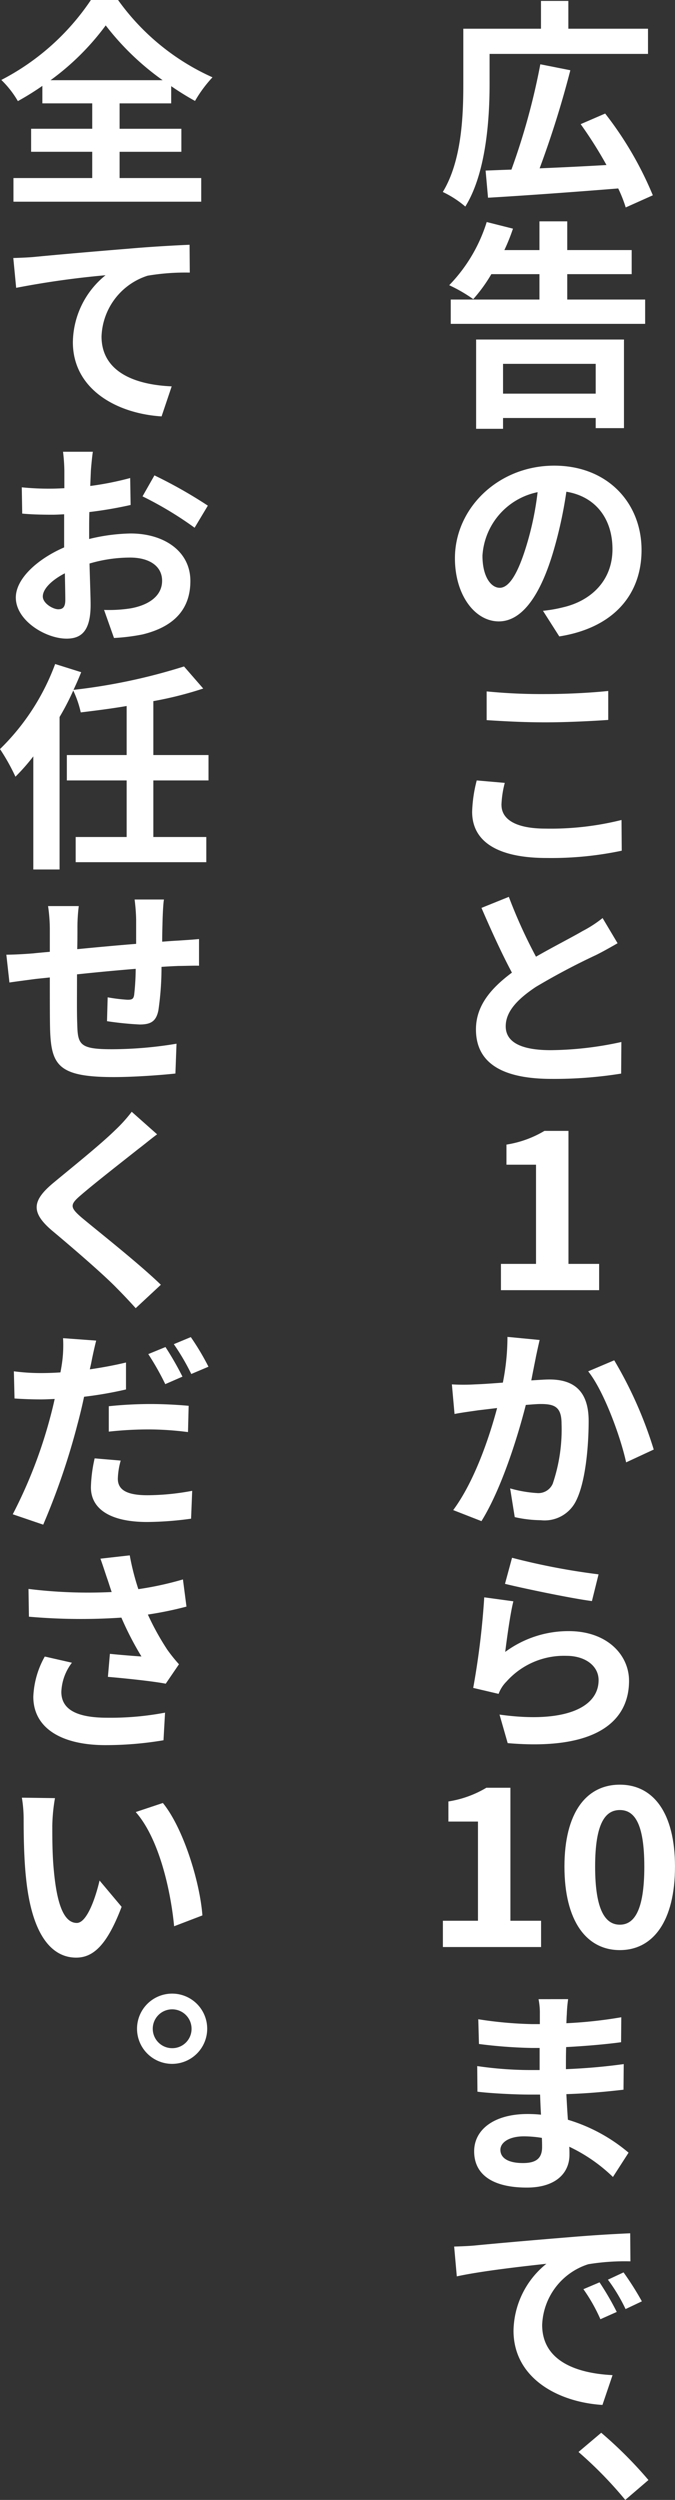
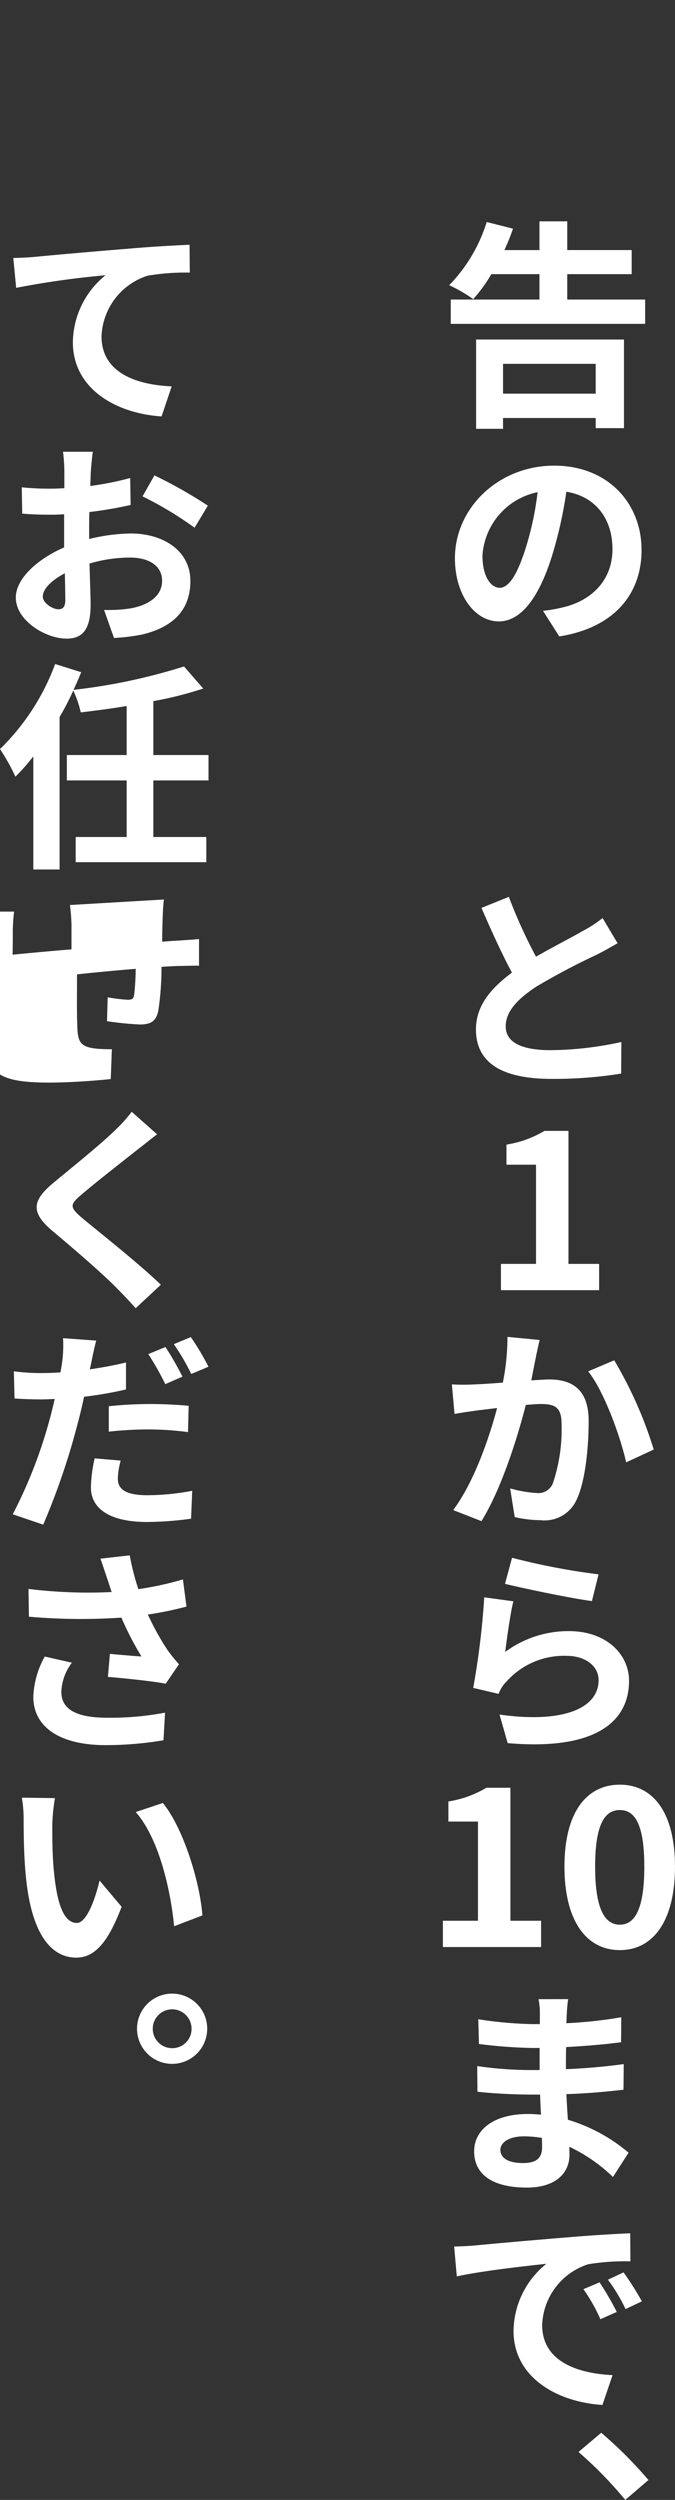
<svg xmlns="http://www.w3.org/2000/svg" width="73.426" height="271.609" viewBox="0 0 73.426 271.609">
  <rect x="0" y="0" width="73.426" height="271.609" fill="#333333" stroke="none" />
  <defs>
    <clipPath id="a">
      <path data-name="長方形 24278" fill="none" d="M0 0h73.426v271.609H0z" />
    </clipPath>
  </defs>
  <g data-name="グループ 13664" clip-path="url(#a)" fill="#fff">
-     <path data-name="パス 46403" d="M53.256 9.169c0 3.792-.384 9.649-2.64 13.273a11.012 11.012 0 0 0-2.448-1.584c2.064-3.384 2.231-8.3 2.231-11.689V3.121h8.449V.1h2.977v3.021h8.664v2.735H53.256Zm14.809 13.369a14.617 14.617 0 0 0-.816-2.064c-5.064.408-10.441.792-14.161 1.008l-.264-2.952c.84-.024 1.776-.073 2.808-.1a73.513 73.513 0 0 0 3.144-11.445l3.265.648A107.429 107.429 0 0 1 58.7 18.289c2.28-.095 4.8-.215 7.273-.359a45.013 45.013 0 0 0-2.808-4.441l2.664-1.152a38.1 38.1 0 0 1 5.185 8.881Z" />
    <path data-name="パス 46404" d="M70.178 32.545v2.64H49.032v-2.64h9.649v-2.76h-5.233A16.851 16.851 0 0 1 51.48 32.5a16.508 16.508 0 0 0-2.616-1.512 17.163 17.163 0 0 0 4.08-6.865l2.856.72a21.045 21.045 0 0 1-.936 2.329h3.817v-3.124h3.024v3.121h7.008v2.616h-7.008v2.76Zm-18.386 4.344h16.082v9.625H64.8v-1.1H54.72v1.176h-2.928Zm2.928 5.881H64.8v-3.24H54.72Z" />
    <path data-name="パス 46405" d="m60.84 69.146-1.775-2.784a15.023 15.023 0 0 0 2.208-.385c2.976-.695 5.352-2.856 5.352-6.312 0-3.264-1.8-5.713-5.016-6.241a46.7 46.7 0 0 1-1.393 6.409c-1.392 4.752-3.384 7.68-5.952 7.68-2.616 0-4.777-2.88-4.777-6.864 0-5.425 4.705-10.057 10.8-10.057 5.808 0 9.5 4.056 9.5 9.169 0 4.824-3.025 8.449-8.954 9.385m-6.48-5.281c1.008 0 1.968-1.464 2.928-4.632a33.062 33.062 0 0 0 1.2-5.761 7.524 7.524 0 0 0-6 6.889c0 2.352.96 3.5 1.872 3.5" />
-     <path data-name="パス 46406" d="M54.552 87.457c0 1.489 1.417 2.569 4.8 2.569a31.8 31.8 0 0 0 8.256-.937l.024 3.337a37.113 37.113 0 0 1-8.16.792c-5.377 0-8.113-1.8-8.113-5.017a15.113 15.113 0 0 1 .5-3.408l3.049.264a10.923 10.923 0 0 0-.361 2.4m4.8-12.049c2.328 0 5.016-.144 6.816-.336v3.145c-1.632.119-4.56.263-6.792.263-2.472 0-4.513-.119-6.433-.239V75.12a60.821 60.821 0 0 0 6.409.288" />
    <path data-name="パス 46407" d="M58.3 103.945c1.92-1.1 3.96-2.136 5.064-2.784a13.275 13.275 0 0 0 2.185-1.416l1.631 2.736c-.719.408-1.463.84-2.328 1.272a74.049 74.049 0 0 0-6.576 3.48c-1.944 1.3-3.265 2.641-3.265 4.273 0 1.7 1.633 2.592 4.9 2.592a37.031 37.031 0 0 0 7.681-.888l-.024 3.432a45.761 45.761 0 0 1-7.561.576c-4.681 0-8.233-1.3-8.233-5.377 0-2.592 1.656-4.488 3.913-6.168-1.08-2.016-2.233-4.536-3.313-7.033l2.976-1.2a54.518 54.518 0 0 0 2.953 6.5" />
    <path data-name="パス 46408" d="M54.492 137.318h3.816v-10.777h-3.216v-2.184a11.533 11.533 0 0 0 4.129-1.488h2.616v14.449h3.336v2.856H54.492Z" />
    <path data-name="パス 46409" d="M58.273 147.552c-.144.7-.312 1.56-.48 2.424.792-.048 1.488-.1 1.968-.1 2.5 0 4.272 1.1 4.272 4.513 0 2.736-.336 6.576-1.344 8.617a3.805 3.805 0 0 1-3.864 2.16 13.456 13.456 0 0 1-2.832-.336l-.5-3.121a13.5 13.5 0 0 0 2.88.505 1.712 1.712 0 0 0 1.752-1.009 18.289 18.289 0 0 0 .96-6.528c0-1.848-.792-2.136-2.28-2.136-.384 0-.936.048-1.608.1-.912 3.577-2.664 9.145-4.825 12.626l-3.072-1.2c2.3-3.1 3.913-7.849 4.776-11.089-.839.1-1.583.192-2.016.24-.671.1-1.92.264-2.616.408l-.288-3.217a22.087 22.087 0 0 0 2.521 0c.719-.023 1.848-.1 3.024-.191a25.531 25.531 0 0 0 .5-4.969l3.5.336a73.957 73.957 0 0 0-.432 1.968m12.841 9.937-3 1.392c-.624-2.856-2.448-7.8-4.128-9.889l2.832-1.2a44.634 44.634 0 0 1 4.3 9.7" />
    <path data-name="パス 46410" d="M54.96 179.474a11.558 11.558 0 0 1 6.913-2.257c4.152 0 6.553 2.569 6.553 5.4 0 4.3-3.433 7.609-13.2 6.768l-.888-3.1c7.057.985 10.777-.744 10.777-3.744 0-1.536-1.44-2.64-3.5-2.64a8.379 8.379 0 0 0-6.515 2.789 3.73 3.73 0 0 0-.864 1.344l-2.76-.648a85.609 85.609 0 0 0 1.2-9.841l3.168.432c-.336 1.3-.72 4.153-.888 5.5m10.153-8.425-.72 2.9c-2.376-.312-7.609-1.416-9.457-1.872l.768-2.832a73.527 73.527 0 0 0 9.409 1.8" />
    <path data-name="パス 46411" d="M61.8 217.2a15.247 15.247 0 0 0-.144 1.657c-.025.239-.025.576-.048.96a48.491 48.491 0 0 0 5.976-.648l-.024 2.712c-1.584.216-3.72.408-5.976.528-.024.84-.024 1.68-.024 2.4 2.4-.1 4.368-.288 6.288-.552l-.024 2.784c-2.136.24-3.96.408-6.216.48.048.888.1 1.848.167 2.784a18.337 18.337 0 0 1 6.6 3.577l-1.7 2.64a17.718 17.718 0 0 0-4.752-3.288c.023.312.023.624.023.864 0 2.016-1.511 3.576-4.632 3.576-3.768 0-5.736-1.44-5.736-3.936 0-2.376 2.184-4.057 5.808-4.057a14.3 14.3 0 0 1 1.464.073c-.048-.721-.072-1.465-.1-2.185h-1.222c-1.368 0-4.032-.12-5.592-.312l-.024-2.784a40.531 40.531 0 0 0 5.664.432H58.7v-2.4h-.84a52.543 52.543 0 0 1-5.76-.432l-.072-2.688a42.766 42.766 0 0 0 5.808.528h.889v-1.1a7.363 7.363 0 0 0-.144-1.608Zm-4.92 17.81c1.272 0 2.088-.384 2.088-1.728 0-.24 0-.6-.024-1.008a12.61 12.61 0 0 0-1.944-.168c-1.632 0-2.568.672-2.568 1.464 0 .888.84 1.44 2.448 1.44" />
    <path data-name="パス 46412" d="M51.7 243.961c1.969-.192 6-.553 10.153-.888a162.48 162.48 0 0 1 6.7-.433l.024 3.049a24.548 24.548 0 0 0-4.585.312 7.2 7.2 0 0 0-5.016 6.6c0 3.865 3.648 5.257 7.657 5.449l-1.1 3.24c-4.921-.312-9.673-2.976-9.673-8.065a9.511 9.511 0 0 1 3.576-7.272c-2.208.24-7.009.768-9.745 1.368l-.288-3.24c.912-.024 1.848-.072 2.3-.12m15.386 7.224-1.777.792a18.393 18.393 0 0 0-1.848-3.264l1.753-.744a30.567 30.567 0 0 1 1.872 3.216m2.736-1.152-1.776.84a18.75 18.75 0 0 0-1.92-3.192l1.7-.792a31.8 31.8 0 0 1 1.992 3.144" />
    <path data-name="パス 46413" d="m62.929 266.4 2.472-2.088a45.1 45.1 0 0 1 5.136 5.136l-2.52 2.16a43.584 43.584 0 0 0-5.088-5.208" />
-     <path data-name="パス 46414" d="M13.009 19.346h8.88v2.568H1.464v-2.568h8.569V16.49H3.385v-2.5h6.648v-2.76H4.609v-1.9a30.574 30.574 0 0 1-2.665 1.656 10.509 10.509 0 0 0-1.8-2.3A26.192 26.192 0 0 0 9.889 0h2.952a25.368 25.368 0 0 0 10.273 8.4 13.906 13.906 0 0 0-1.9 2.568 30.426 30.426 0 0 1-2.592-1.608v1.872h-5.613v2.76h6.72v2.5h-6.72ZM17.69 8.713A28.933 28.933 0 0 1 11.5 2.76a27.629 27.629 0 0 1-6 5.953Z" />
    <path data-name="パス 46415" d="M3.744 27.913c1.968-.192 6-.552 10.177-.888 2.424-.216 5.04-.36 6.7-.432l.023 3.024a24.571 24.571 0 0 0-4.584.336 7.2 7.2 0 0 0-5.016 6.6c0 3.864 3.648 5.256 7.632 5.424l-1.1 3.264c-4.92-.312-9.649-2.976-9.649-8.064a9.5 9.5 0 0 1 3.553-7.273 96.128 96.128 0 0 0-9.721 1.368l-.312-3.24c.912-.024 1.848-.072 2.3-.12" />
    <path data-name="パス 46416" d="M10.1 49.081c-.072.432-.168 1.44-.216 2.064L9.817 52.8a33.1 33.1 0 0 0 4.344-.864l.048 2.928a44.624 44.624 0 0 1-4.489.768c-.023.7-.023 1.416-.023 2.088v.841a20.272 20.272 0 0 1 4.512-.6c3.624 0 6.5 1.921 6.5 5.161 0 2.784-1.464 4.9-5.208 5.808a21.5 21.5 0 0 1-3.1.385l-1.08-3.049a15.26 15.26 0 0 0 2.881-.168c1.9-.336 3.432-1.3 3.432-3 0-1.608-1.416-2.52-3.48-2.52a15.616 15.616 0 0 0-4.417.648c.048 1.848.12 3.672.12 4.488 0 2.9-1.056 3.672-2.616 3.672-2.28 0-5.52-1.967-5.52-4.464 0-2.064 2.376-4.2 5.256-5.448v-3.6c-.456.025-.888.048-1.272.048-1.56 0-2.472-.048-3.288-.12l-.048-2.856a28.911 28.911 0 0 0 3.24.144c.432 0 .888-.024 1.392-.048v-1.873a19.02 19.02 0 0 0-.144-2.088ZM6.36 66.194c.432 0 .744-.192.744-1.008 0-.6-.024-1.656-.048-2.9-1.44.744-2.4 1.7-2.4 2.52 0 .744 1.1 1.392 1.7 1.392M16.8 51.649a50.64 50.64 0 0 1 5.809 3.288l-1.441 2.4a38.587 38.587 0 0 0-5.664-3.408Z" />
    <path data-name="パス 46417" d="M16.681 84.793v6.145h5.761v2.736H8.232v-2.736h5.545v-6.145H7.272v-2.76h6.505v-5.328c-1.68.288-3.385.5-4.992.695a11.217 11.217 0 0 0-.816-2.376A27.465 27.465 0 0 1 6.48 77.9v16.566H3.624V82.177a22.365 22.365 0 0 1-1.944 2.208 22.314 22.314 0 0 0-1.68-3 24.983 24.983 0 0 0 6-9.241l2.832.888a33.279 33.279 0 0 1-.839 1.92 63.159 63.159 0 0 0 12.024-2.544l2.089 2.4a39.8 39.8 0 0 1-5.425 1.368v5.857h6v2.76Z" />
-     <path data-name="パス 46418" d="M17.833 97.728c-.072.384-.12 1.417-.143 2.041-.024.912-.048 1.775-.048 2.543.623-.047 1.223-.095 1.751-.119.673-.048 1.585-.1 2.256-.169v2.9c-.384-.024-1.632.024-2.256.024-.5.024-1.128.048-1.824.1a32.355 32.355 0 0 1-.336 4.7c-.24 1.248-.864 1.56-2.04 1.56a35.249 35.249 0 0 1-3.552-.359l.071-2.593a18.038 18.038 0 0 0 2.161.264c.481 0 .648-.072.721-.528a26.654 26.654 0 0 0 .167-2.832c-2.065.168-4.369.384-6.384.6 0 2.16-.025 4.321.024 5.328.047 2.305.24 2.808 3.767 2.808a43.315 43.315 0 0 0 7.033-.6l-.12 3.241c-1.56.168-4.463.384-6.7.384-6.1 0-6.84-1.3-6.937-5.377-.024-1.008-.024-3.264-.024-5.448-.648.072-1.176.12-1.584.168-.744.1-2.208.288-2.809.384l-.336-3.024c.673 0 1.753-.048 2.953-.144.408-.048 1.033-.1 1.776-.169v-2.352a17.516 17.516 0 0 0-.191-2.616h3.339a18.416 18.416 0 0 0-.144 2.448c0 .528 0 1.321-.023 2.233 1.991-.193 4.272-.408 6.408-.576v-2.66a19.777 19.777 0 0 0-.167-2.16Z" />
+     <path data-name="パス 46418" d="M17.833 97.728c-.072.384-.12 1.417-.143 2.041-.024.912-.048 1.775-.048 2.543.623-.047 1.223-.095 1.751-.119.673-.048 1.585-.1 2.256-.169v2.9c-.384-.024-1.632.024-2.256.024-.5.024-1.128.048-1.824.1a32.355 32.355 0 0 1-.336 4.7c-.24 1.248-.864 1.56-2.04 1.56a35.249 35.249 0 0 1-3.552-.359l.071-2.593a18.038 18.038 0 0 0 2.161.264c.481 0 .648-.072.721-.528a26.654 26.654 0 0 0 .167-2.832c-2.065.168-4.369.384-6.384.6 0 2.16-.025 4.321.024 5.328.047 2.305.24 2.808 3.767 2.808l-.12 3.241c-1.56.168-4.463.384-6.7.384-6.1 0-6.84-1.3-6.937-5.377-.024-1.008-.024-3.264-.024-5.448-.648.072-1.176.12-1.584.168-.744.1-2.208.288-2.809.384l-.336-3.024c.673 0 1.753-.048 2.953-.144.408-.048 1.033-.1 1.776-.169v-2.352a17.516 17.516 0 0 0-.191-2.616h3.339a18.416 18.416 0 0 0-.144 2.448c0 .528 0 1.321-.023 2.233 1.991-.193 4.272-.408 6.408-.576v-2.66a19.777 19.777 0 0 0-.167-2.16Z" />
    <path data-name="パス 46419" d="M15.025 124.849c-1.512 1.2-4.632 3.624-6.192 4.968-1.248 1.056-1.248 1.344.024 2.449 1.776 1.488 6.24 4.992 8.641 7.32l-2.737 2.544a59.716 59.716 0 0 0-2.064-2.184c-1.44-1.488-4.872-4.44-7.057-6.264-2.328-1.993-2.136-3.265.217-5.209 1.848-1.536 5.088-4.128 6.672-5.688a15.962 15.962 0 0 0 1.8-1.993l2.76 2.449c-.744.552-1.488 1.176-2.064 1.608" />
    <path data-name="パス 46420" d="M9.961 147.888c-.048.264-.12.552-.192.888 1.32-.192 2.64-.432 3.936-.744v2.928a41.858 41.858 0 0 1-4.56.793 55.05 55.05 0 0 1-.72 3A76.259 76.259 0 0 1 4.7 165.65l-3.312-1.128a51.562 51.562 0 0 0 4.081-10.561c.167-.624.335-1.3.48-1.969-.528.024-1.056.049-1.537.049a42.31 42.31 0 0 1-2.832-.1l-.071-2.953a22.337 22.337 0 0 0 2.928.192c.7 0 1.416-.024 2.136-.072.1-.5.168-.96.216-1.344a13.945 13.945 0 0 0 .072-2.376l3.6.264a46.426 46.426 0 0 0-.5 2.232m2.856 12.769c0 1.032.672 1.8 3.217 1.8a26.785 26.785 0 0 0 4.872-.48l-.12 3.027a36.364 36.364 0 0 1-4.776.36c-3.985 0-6.121-1.393-6.121-3.769a15.591 15.591 0 0 1 .408-3.144l2.832.24a8.09 8.09 0 0 0-.312 1.968m3.553-8.112c1.344 0 2.76.071 4.152.192l-.072 2.856a34.281 34.281 0 0 0-4.057-.288 39.666 39.666 0 0 0-4.56.24v-2.761a44.306 44.306 0 0 1 4.537-.239m3.48-2.977-1.872.816a29.2 29.2 0 0 0-1.848-3.264l1.87-.766a33.542 33.542 0 0 1 1.848 3.216m2.832-1.08-1.872.792a24.315 24.315 0 0 0-1.9-3.24l1.848-.768a27.637 27.637 0 0 1 1.92 3.216" />
    <path data-name="パス 46421" d="m10.921 169.345 3.192-.36a27.254 27.254 0 0 0 .936 3.672A35.151 35.151 0 0 0 19.9 171.6l.384 2.952a38.992 38.992 0 0 1-4.2.864 28.475 28.475 0 0 0 2.112 3.817 17.458 17.458 0 0 0 1.272 1.584l-1.44 2.112c-1.344-.264-4.32-.576-6.289-.744l.216-2.5c1.153.12 2.713.24 3.433.288a34.225 34.225 0 0 1-2.184-4.224 65.006 65.006 0 0 1-10.057-.1l-.047-3.016a52.934 52.934 0 0 0 9.049.336c-.193-.552-.336-1.032-.48-1.44-.193-.552-.456-1.392-.744-2.184m-4.253 14.473c0 1.968 1.776 2.808 4.993 2.808a31.7 31.7 0 0 0 6.288-.552l-.168 3a37.9 37.9 0 0 1-6.313.529c-4.824 0-7.848-1.872-7.848-5.257a9.631 9.631 0 0 1 1.248-4.368l2.952.672a5.536 5.536 0 0 0-1.152 3.168" />
    <path data-name="パス 46422" d="M5.689 198.241c0 1.512 0 3.288.168 4.992.312 3.385 1.007 5.689 2.5 5.689 1.1 0 2.04-2.736 2.472-4.608l2.4 2.856c-1.56 4.1-3.048 5.52-4.944 5.52-2.568 0-4.8-2.3-5.449-8.616-.239-2.16-.264-4.921-.264-6.361a14.23 14.23 0 0 0-.192-2.4l3.6.048a19 19 0 0 0-.288 2.88m16.321 9.865-3.072 1.176c-.36-3.792-1.609-9.505-4.177-12.409l2.953-.984c2.232 2.736 4.032 8.592 4.3 12.217" />
    <path data-name="パス 46423" d="M22.538 220.417a3.816 3.816 0 1 1-3.816-3.816 3.811 3.811 0 0 1 3.816 3.816m-1.7 0a2.111 2.111 0 1 0-2.111 2.112 2.095 2.095 0 0 0 2.111-2.112" />
    <path data-name="パス 46424" d="M48.177 208.684h3.816v-10.777h-3.216v-2.184a11.533 11.533 0 0 0 4.129-1.488h2.616v14.449h3.336v2.856H48.177Z" />
    <path data-name="パス 46425" d="M61.4 202.8c0-5.856 2.376-8.9 6.024-8.9s6 3.072 6 8.9c0 5.88-2.352 9.073-6 9.073S61.4 208.684 61.4 202.8m8.688 0c0-4.8-1.128-6.145-2.664-6.145S64.737 198 64.737 202.8c0 4.825 1.152 6.312 2.688 6.312s2.664-1.487 2.664-6.312" />
  </g>
</svg>